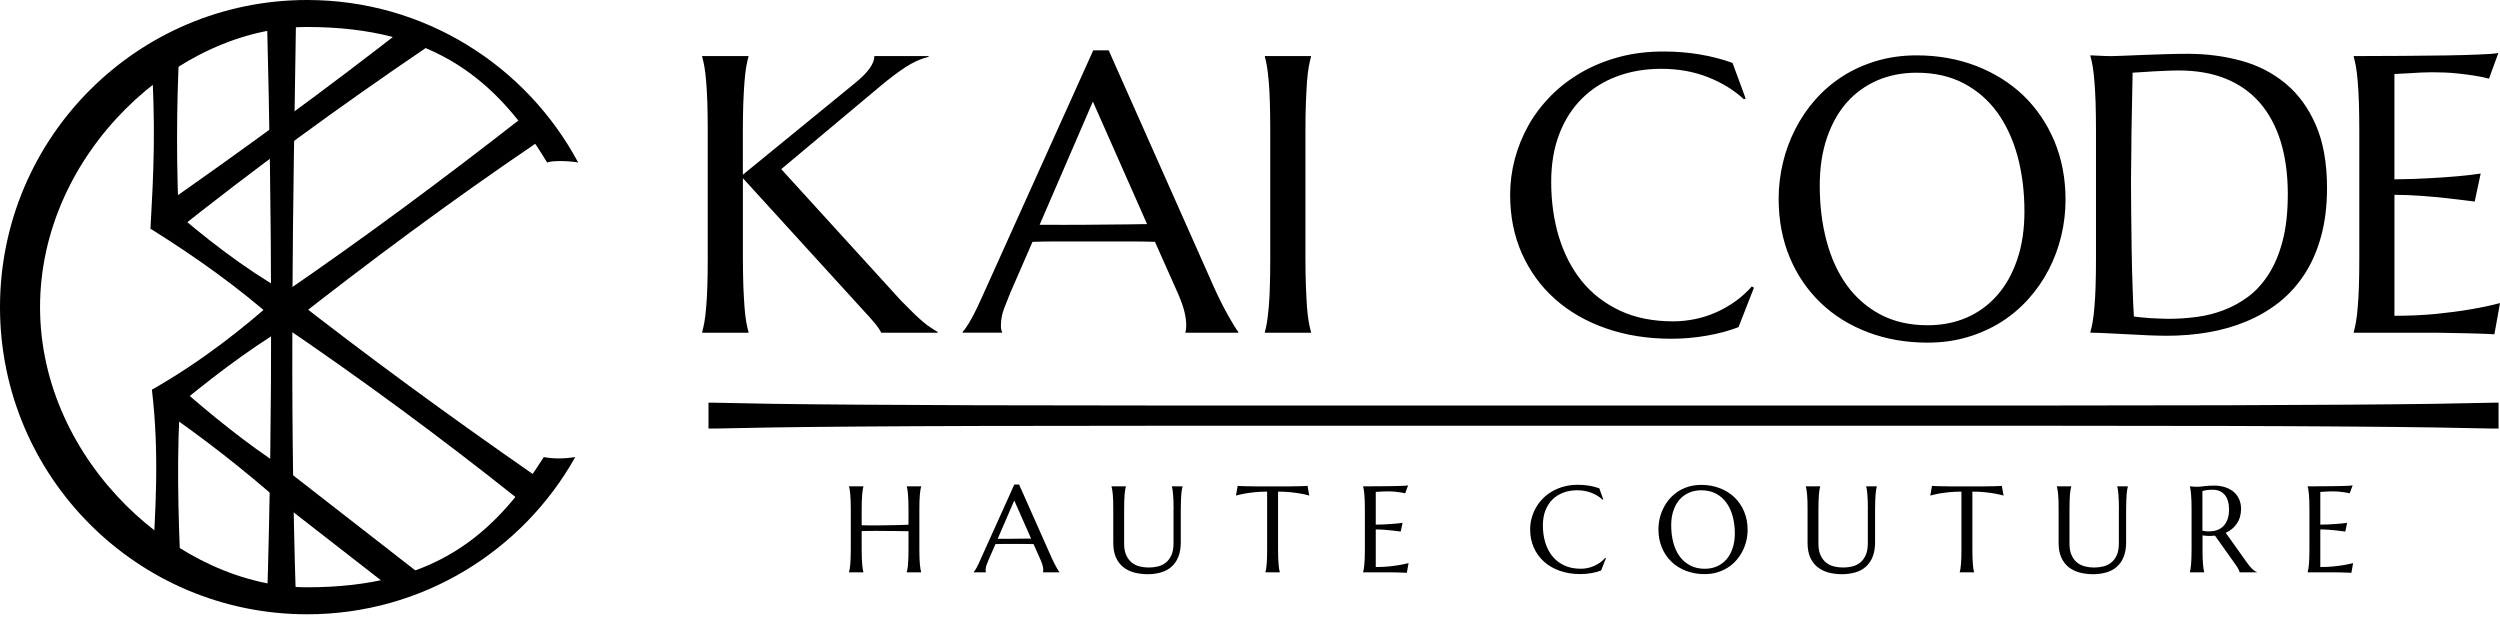
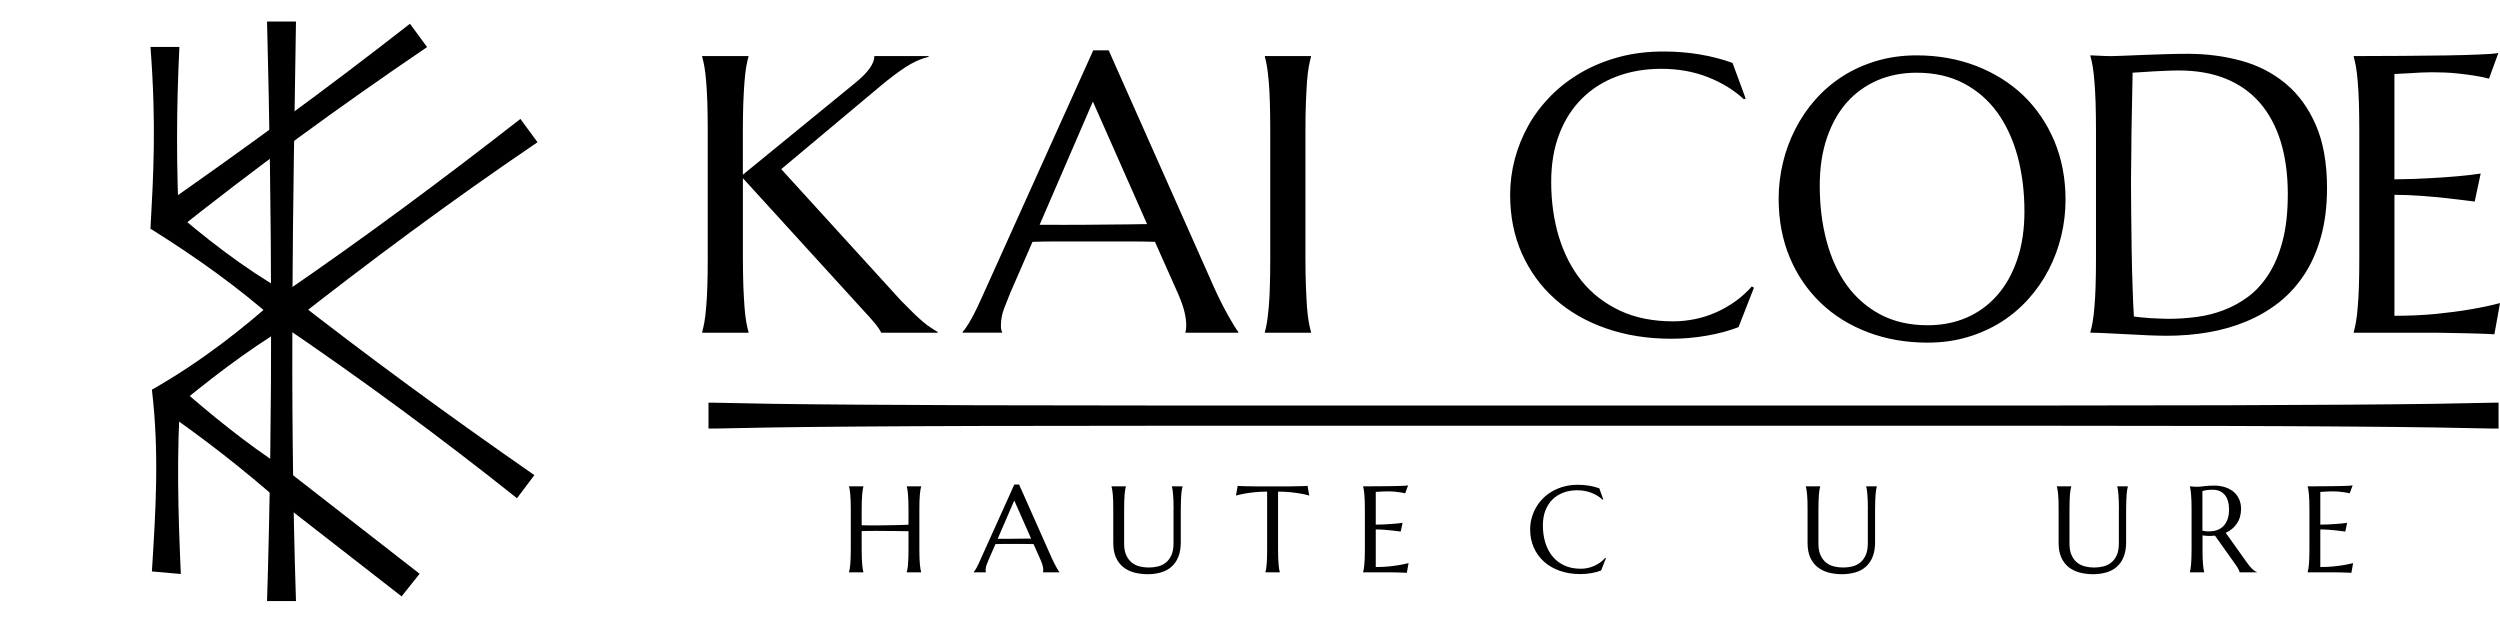
<svg xmlns="http://www.w3.org/2000/svg" width="200" height="50" viewBox="0 0 200 50" fill="none">
  <path fill-rule="evenodd" clip-rule="evenodd" d="M21.364 1.725C22.136 1.725 22.907 1.725 23.678 1.725C23.457 15.804 23.142 31.528 23.678 48.087H21.364C21.84 32.634 21.754 17.134 21.364 1.725Z" fill="black" />
  <path fill-rule="evenodd" clip-rule="evenodd" d="M41.633 9.514C42.09 10.136 42.546 10.758 43.002 11.377C36.145 16.031 29.623 20.853 22.935 26.125C19.678 28.099 16.683 30.405 13.52 33.043C13.064 32.421 12.608 31.799 12.152 31.177C16.139 28.904 19.456 26.277 22.395 23.648C29.142 19.033 35.341 14.416 41.633 9.514Z" fill="black" />
  <path fill-rule="evenodd" clip-rule="evenodd" d="M32.797 1.899L34.166 3.766C27.14 8.538 20.38 13.451 13.52 18.937C13.064 18.314 12.608 17.692 12.152 17.073C19.675 11.823 26.081 7.147 32.797 1.899Z" fill="black" />
  <path fill-rule="evenodd" clip-rule="evenodd" d="M12.038 3.757C12.81 3.757 13.581 3.757 14.352 3.757C14.115 8.599 14.09 13.133 14.352 18.497C13.581 18.428 12.81 18.361 12.038 18.292C12.265 14.112 12.519 10.003 12.038 3.757Z" fill="black" />
  <path fill-rule="evenodd" clip-rule="evenodd" d="M12.152 31.18C12.923 31.18 13.694 31.18 14.466 31.18C14.109 36.377 14.25 40.984 14.466 45.919L12.152 45.715C12.445 40.995 12.76 36.286 12.152 31.18Z" fill="black" />
  <path fill-rule="evenodd" clip-rule="evenodd" d="M12.038 18.295L13.426 16.445C16.41 19.055 19.515 21.45 22.808 23.344C29.407 28.517 35.982 33.311 42.748 38.009L41.36 39.858C35.191 34.951 28.926 30.325 22.207 25.774C19.102 23.02 15.832 20.67 12.038 18.295Z" fill="black" />
  <path fill-rule="evenodd" clip-rule="evenodd" d="M12.682 32.576C13.164 31.973 13.642 31.367 14.123 30.765C16.943 33.234 19.669 35.443 22.586 37.353L33.568 45.9L32.128 47.711C28.943 45.231 25.758 42.753 22.572 40.273C19.382 37.47 16.191 34.976 12.682 32.576Z" fill="black" />
-   <path fill-rule="evenodd" clip-rule="evenodd" d="M24.571 0C33.961 0 42.117 5.267 46.256 13.006C45.822 12.893 44.202 12.804 43.773 13.006C39.85 6.506 34.835 2.159 24.571 2.159C14.308 2.159 3.204 12.193 3.204 24.571C3.204 36.95 14.399 46.983 24.571 46.983C34.743 46.983 39.529 42.828 43.505 36.568C44.385 36.729 45.222 36.687 46.019 36.568C41.813 44.072 33.784 49.143 24.571 49.143C11.001 49.143 0 38.141 0 24.571C0 11.001 11.001 0 24.571 0Z" fill="black" />
  <path d="M188.299 4.487C189.585 4.487 190.865 4.482 192.134 4.471C193.403 4.46 194.567 4.443 195.632 4.435C196.69 4.418 197.597 4.393 198.344 4.36C199.096 4.335 199.602 4.291 199.87 4.239L199.118 6.293C198.775 6.199 198.38 6.113 197.926 6.047C197.537 5.983 197.064 5.925 196.5 5.867C195.941 5.809 195.294 5.781 194.562 5.781C194.318 5.781 194.02 5.787 193.677 5.803C193.334 5.82 193.002 5.839 192.681 5.862C192.314 5.878 191.932 5.897 191.553 5.92V14.347C192.612 14.336 193.572 14.306 194.423 14.253C195.278 14.206 196.002 14.153 196.599 14.101C197.299 14.037 197.915 13.968 198.454 13.885L197.976 16.125C197.266 16.031 196.538 15.945 195.8 15.862C195.161 15.787 194.468 15.724 193.715 15.669C192.966 15.616 192.245 15.586 191.556 15.586V25.263C192.773 25.263 193.89 25.21 194.907 25.111C195.925 25.006 196.815 24.889 197.578 24.757C198.463 24.61 199.27 24.442 200 24.245L199.552 26.742C199.425 26.731 199.242 26.725 198.994 26.714C198.748 26.703 198.471 26.692 198.167 26.684C197.866 26.673 197.545 26.662 197.213 26.659C196.876 26.653 196.561 26.648 196.265 26.642C195.963 26.637 195.701 26.631 195.468 26.626C195.236 26.62 195.067 26.62 194.968 26.62H188.299V26.557C188.363 26.341 188.421 26.073 188.479 25.755C188.531 25.434 188.584 25.039 188.62 24.563C188.661 24.09 188.694 23.532 188.714 22.877C188.736 22.218 188.744 21.455 188.744 20.579V10.534C188.744 9.66 188.733 8.895 188.714 8.242C188.692 7.59 188.661 7.026 188.62 6.547C188.584 6.069 188.531 5.668 188.479 5.353C188.421 5.032 188.363 4.769 188.299 4.548V4.487ZM167.228 4.427C167.466 4.438 167.687 4.449 167.892 4.457C168.066 4.468 168.245 4.474 168.428 4.479C168.619 4.485 168.765 4.49 168.876 4.49C169.075 4.49 169.401 4.479 169.855 4.46C170.314 4.438 170.839 4.418 171.425 4.396C172.011 4.374 172.619 4.355 173.253 4.333C173.886 4.316 174.48 4.305 175.033 4.305C176.529 4.305 177.947 4.49 179.294 4.858C180.643 5.226 181.824 5.837 182.844 6.68C183.861 7.523 184.672 8.629 185.266 9.998C185.86 11.361 186.162 13.047 186.162 15.044C186.162 16.47 186.004 17.756 185.689 18.898C185.379 20.04 184.937 21.046 184.373 21.923C183.803 22.796 183.129 23.546 182.346 24.171C181.556 24.793 180.687 25.304 179.733 25.702C178.785 26.103 177.768 26.396 176.689 26.581C175.608 26.767 174.494 26.861 173.341 26.861C172.929 26.861 172.434 26.844 171.851 26.825C171.27 26.8 170.687 26.767 170.103 26.736C169.52 26.709 168.967 26.678 168.444 26.653C167.922 26.626 167.524 26.617 167.233 26.617V26.554C167.297 26.338 167.355 26.07 167.413 25.752C167.466 25.431 167.518 25.036 167.554 24.56C167.596 24.088 167.629 23.529 167.648 22.874C167.67 22.216 167.679 21.453 167.679 20.576V10.531C167.679 9.658 167.668 8.889 167.648 8.226C167.626 7.562 167.596 6.992 167.554 6.514C167.518 6.036 167.466 5.635 167.413 5.303C167.355 4.977 167.297 4.703 167.233 4.487V4.427H167.228ZM170.609 5.815C170.587 6.967 170.568 8.079 170.546 9.16C170.535 9.625 170.524 10.097 170.518 10.581C170.513 11.065 170.507 11.541 170.507 12.008C170.502 12.478 170.496 12.923 170.491 13.352C170.485 13.777 170.479 14.156 170.479 14.485C170.479 15.176 170.485 16.009 170.496 16.987C170.507 17.961 170.518 18.967 170.532 19.996C170.549 21.024 170.573 22.014 170.607 22.962C170.634 23.905 170.67 24.696 170.712 25.321C170.853 25.343 171.049 25.362 171.292 25.39C171.536 25.418 171.787 25.437 172.055 25.453C172.324 25.47 172.586 25.481 172.841 25.489C173.098 25.5 173.313 25.506 173.488 25.506C174.209 25.506 174.947 25.459 175.705 25.359C176.457 25.265 177.19 25.08 177.895 24.812C178.6 24.544 179.263 24.179 179.886 23.712C180.508 23.242 181.05 22.636 181.517 21.895C181.987 21.157 182.355 20.264 182.623 19.219C182.891 18.176 183.024 16.943 183.024 15.527C183.024 13.952 182.833 12.553 182.454 11.319C182.07 10.092 181.511 9.055 180.779 8.212C180.04 7.368 179.131 6.727 178.044 6.29C176.96 5.853 175.711 5.638 174.303 5.638C174.024 5.638 173.709 5.643 173.36 5.66C173.012 5.676 172.666 5.69 172.318 5.707C171.975 5.723 171.649 5.743 171.35 5.77C171.052 5.784 170.803 5.806 170.609 5.815ZM154.208 26.02C155.35 26.02 156.395 25.816 157.341 25.404C158.284 24.992 159.099 24.397 159.785 23.612C160.471 22.832 161.001 21.873 161.38 20.753C161.765 19.625 161.955 18.345 161.955 16.918C161.955 15.334 161.77 13.863 161.408 12.508C161.04 11.153 160.495 9.984 159.779 8.989C159.058 7.999 158.156 7.219 157.084 6.661C156.008 6.097 154.756 5.817 153.329 5.817C152.184 5.817 151.142 6.022 150.194 6.428C149.251 6.835 148.435 7.424 147.749 8.192C147.064 8.966 146.533 9.915 146.154 11.032C145.77 12.154 145.579 13.429 145.579 14.861C145.579 16.437 145.759 17.905 146.121 19.266C146.48 20.629 147.022 21.809 147.738 22.81C148.46 23.806 149.361 24.591 150.44 25.166C151.521 25.735 152.781 26.02 154.208 26.02ZM153.329 4.429C155.046 4.429 156.63 4.714 158.09 5.273C159.544 5.837 160.802 6.622 161.861 7.631C162.92 8.649 163.747 9.865 164.347 11.281C164.941 12.702 165.243 14.272 165.243 15.989C165.243 16.962 165.127 17.927 164.9 18.876C164.673 19.819 164.341 20.715 163.905 21.558C163.468 22.407 162.931 23.186 162.293 23.897C161.654 24.613 160.93 25.23 160.111 25.752C159.29 26.269 158.389 26.678 157.399 26.969C156.415 27.264 155.35 27.411 154.205 27.411C152.488 27.411 150.904 27.137 149.444 26.584C147.99 26.037 146.732 25.257 145.673 24.245C144.614 23.239 143.782 22.028 143.187 20.612C142.593 19.199 142.292 17.626 142.292 15.898C142.292 14.925 142.408 13.96 142.634 13.011C142.861 12.069 143.193 11.167 143.63 10.316C144.067 9.461 144.597 8.679 145.231 7.963C145.867 7.247 146.588 6.63 147.407 6.102C148.228 5.577 149.135 5.17 150.124 4.874C151.123 4.579 152.184 4.429 153.329 4.429ZM139.651 7.88L139.513 7.943C138.714 7.2 137.749 6.611 136.621 6.168C135.493 5.726 134.257 5.505 132.908 5.505C131.611 5.505 130.422 5.709 129.341 6.116C128.26 6.522 127.334 7.111 126.559 7.88C125.78 8.654 125.174 9.602 124.743 10.719C124.312 11.842 124.096 13.117 124.096 14.549C124.096 16.125 124.3 17.593 124.712 18.953C125.13 20.316 125.741 21.497 126.551 22.498C127.361 23.493 128.379 24.278 129.601 24.854C130.817 25.423 132.238 25.708 133.867 25.708C134.453 25.708 135.036 25.644 135.625 25.523C136.212 25.401 136.773 25.216 137.318 24.975C137.854 24.732 138.365 24.439 138.844 24.096C139.317 23.753 139.756 23.358 140.146 22.915L140.315 23.02L139.082 26.17C138.313 26.471 137.459 26.695 136.527 26.855C135.595 27.018 134.658 27.099 133.715 27.099C131.807 27.099 130.071 26.825 128.489 26.272C126.908 25.724 125.55 24.945 124.414 23.933C123.277 22.926 122.395 21.715 121.76 20.3C121.126 18.887 120.811 17.314 120.811 15.586C120.811 14.612 120.938 13.647 121.19 12.699C121.442 11.756 121.812 10.855 122.29 10.003C122.774 9.149 123.374 8.367 124.082 7.65C124.793 6.934 125.606 6.318 126.515 5.79C127.428 5.264 128.426 4.858 129.523 4.562C130.618 4.266 131.804 4.12 133.079 4.12C135.064 4.12 136.908 4.427 138.603 5.032L139.651 7.88ZM101.189 26.554C101.252 26.338 101.311 26.07 101.363 25.752C101.41 25.431 101.457 25.036 101.501 24.56C101.543 24.088 101.576 23.529 101.59 22.874C101.612 22.216 101.62 21.453 101.62 20.576V10.531C101.62 9.658 101.609 8.892 101.59 8.239C101.573 7.587 101.543 7.023 101.501 6.544C101.46 6.066 101.413 5.665 101.363 5.35C101.311 5.029 101.252 4.767 101.189 4.545V4.487H104.88V4.545C104.816 4.767 104.758 5.029 104.7 5.35C104.642 5.665 104.595 6.066 104.559 6.544C104.529 7.023 104.496 7.587 104.471 8.239C104.443 8.892 104.435 9.655 104.435 10.531V20.576C104.435 21.45 104.446 22.213 104.471 22.874C104.496 23.526 104.529 24.085 104.559 24.56C104.595 25.033 104.642 25.429 104.7 25.752C104.758 26.067 104.816 26.335 104.88 26.554V26.617H101.189V26.554ZM84.837 17.988C85.432 17.988 86.043 17.988 86.671 17.983C87.304 17.977 87.915 17.972 88.52 17.966C89.12 17.961 89.701 17.955 90.254 17.95C90.812 17.944 91.313 17.933 91.766 17.927L87.431 8.126L83.17 17.985H84.837V17.988ZM94.835 26.615V26.551C94.857 26.504 94.871 26.424 94.882 26.319C94.893 26.219 94.899 26.125 94.899 26.045C94.899 25.724 94.857 25.37 94.766 24.986C94.678 24.602 94.514 24.118 94.266 23.543L92.397 19.346C91.822 19.324 91.053 19.315 90.099 19.315C89.14 19.315 88.108 19.315 86.997 19.315C86.187 19.315 85.401 19.315 84.644 19.315C83.892 19.315 83.206 19.326 82.601 19.346L80.826 23.421C80.674 23.8 80.51 24.218 80.331 24.668C80.156 25.122 80.073 25.581 80.073 26.042C80.073 26.175 80.079 26.286 80.101 26.374C80.123 26.46 80.143 26.515 80.165 26.548V26.612H77.01V26.548C77.201 26.355 77.43 26.006 77.707 25.512C77.986 25.011 78.29 24.383 78.619 23.637L87.461 4.026H88.694L97.075 22.882C97.268 23.325 97.476 23.756 97.686 24.173C97.896 24.591 98.092 24.959 98.28 25.29C98.466 25.617 98.629 25.896 98.77 26.123C98.916 26.349 99.013 26.496 99.066 26.554V26.617H94.835V26.615ZM56.174 26.554C56.238 26.338 56.296 26.07 56.354 25.752C56.406 25.431 56.459 25.036 56.495 24.56C56.536 24.088 56.569 23.529 56.589 22.874C56.611 22.216 56.619 21.453 56.619 20.576V10.531C56.619 9.658 56.608 8.892 56.589 8.239C56.567 7.587 56.536 7.023 56.495 6.544C56.459 6.066 56.406 5.665 56.354 5.35C56.296 5.029 56.238 4.767 56.174 4.545V4.487H59.876V4.545C59.812 4.767 59.755 5.029 59.696 5.35C59.644 5.665 59.597 6.066 59.558 6.544C59.522 7.023 59.489 7.587 59.464 8.239C59.442 8.892 59.428 9.655 59.428 10.531V13.979L68.439 6.616C69.445 5.795 69.951 5.085 69.951 4.487H74.287V4.545C73.681 4.692 73.07 4.966 72.442 5.372C71.82 5.779 71.162 6.279 70.463 6.862L62.5 13.531L72.086 24.054C72.487 24.466 72.83 24.806 73.109 25.077C73.394 25.351 73.64 25.578 73.858 25.758C74.074 25.943 74.276 26.089 74.453 26.206C74.632 26.327 74.82 26.443 75.017 26.554V26.617H70.499C70.457 26.523 70.388 26.407 70.289 26.264C70.195 26.117 70.079 25.968 69.951 25.816C69.819 25.658 69.683 25.5 69.534 25.337C69.382 25.174 69.238 25.017 69.108 24.873L59.431 14.253V20.579C59.431 21.453 59.448 22.216 59.467 22.877C59.495 23.529 59.525 24.088 59.561 24.563C59.597 25.036 59.644 25.431 59.699 25.755C59.757 26.07 59.815 26.338 59.879 26.557V26.62H56.177V26.554H56.174Z" fill="black" />
  <path d="M128.282 32.548H164.867C169.924 32.548 174.339 32.54 178.146 32.529C181.923 32.515 185.153 32.501 187.895 32.482C190.638 32.462 192.922 32.44 194.78 32.413C196.605 32.385 198.161 32.355 199.411 32.324H199.776V34.177H199.411C198.161 34.146 196.608 34.116 194.78 34.088C192.922 34.06 190.638 34.036 187.895 34.016C185.153 33.994 181.923 33.98 178.146 33.969C174.339 33.958 169.921 33.953 164.867 33.953H128.393L128.282 32.548ZM128.282 32.548H91.697C86.64 32.548 82.225 32.54 78.417 32.529C74.641 32.515 71.411 32.501 68.668 32.482C65.926 32.462 63.642 32.44 61.784 32.413C59.959 32.385 58.403 32.355 57.153 32.324H56.788V34.177H57.153C58.403 34.146 59.956 34.116 61.784 34.088C63.642 34.06 65.926 34.036 68.668 34.016C71.411 33.994 74.641 33.98 78.417 33.969C82.225 33.958 86.643 33.953 91.697 33.953H128.393L128.282 32.548Z" fill="black" />
  <path d="M128.282 32.548H164.867C169.924 32.548 174.339 32.54 178.146 32.529C181.923 32.515 185.153 32.501 187.895 32.482C190.638 32.462 192.922 32.44 194.78 32.413C196.605 32.385 198.161 32.355 199.411 32.324H199.776V34.177H199.411C198.161 34.146 196.608 34.116 194.78 34.088C192.922 34.06 190.638 34.036 187.895 34.016C185.153 33.994 181.923 33.98 178.146 33.969C174.339 33.958 169.921 33.953 164.867 33.953H128.393M128.282 32.548L128.393 33.953M128.282 32.548H91.697C86.64 32.548 82.225 32.54 78.417 32.529C74.641 32.515 71.411 32.501 68.668 32.482C65.926 32.462 63.642 32.44 61.784 32.413C59.959 32.385 58.403 32.355 57.153 32.324H56.788V34.177H57.153C58.403 34.146 59.956 34.116 61.784 34.088C63.642 34.06 65.926 34.036 68.668 34.016C71.411 33.994 74.641 33.98 78.417 33.969C82.225 33.958 86.643 33.953 91.697 33.953H128.393" stroke="black" stroke-width="0.216" stroke-miterlimit="22.926" />
  <path d="M72.677 42.496C72.55 42.493 72.39 42.491 72.199 42.491C72.008 42.488 71.801 42.485 71.574 42.482C71.348 42.48 71.115 42.477 70.869 42.477C70.626 42.474 70.385 42.474 70.153 42.471C69.921 42.468 69.697 42.471 69.487 42.474C69.277 42.477 69.091 42.48 68.934 42.488V43.912C68.934 44.183 68.939 44.42 68.945 44.625C68.953 44.827 68.964 45.001 68.975 45.148C68.986 45.294 69 45.419 69.017 45.518C69.036 45.618 69.053 45.701 69.072 45.767V45.786H67.922V45.767C67.941 45.701 67.961 45.618 67.977 45.518C67.994 45.419 68.01 45.294 68.022 45.148C68.035 45.001 68.044 44.827 68.052 44.625C68.057 44.42 68.063 44.183 68.063 43.912V40.79C68.063 40.519 68.06 40.282 68.052 40.077C68.046 39.875 68.035 39.698 68.022 39.549C68.01 39.4 67.994 39.275 67.977 39.178C67.958 39.079 67.941 38.996 67.922 38.927V38.907H69.072V38.927C69.053 38.996 69.033 39.076 69.017 39.178C69 39.278 68.986 39.402 68.975 39.549C68.964 39.698 68.953 39.872 68.945 40.077C68.939 40.279 68.934 40.517 68.934 40.79V42.018C69.1 42.023 69.288 42.029 69.501 42.032C69.711 42.034 69.932 42.034 70.162 42.032C70.391 42.029 70.626 42.026 70.864 42.023C71.102 42.021 71.331 42.018 71.555 42.012C71.779 42.007 71.986 42.001 72.18 41.996C72.373 41.99 72.539 41.982 72.68 41.976V40.79C72.68 40.519 72.677 40.282 72.669 40.077C72.661 39.875 72.65 39.698 72.639 39.549C72.628 39.4 72.614 39.275 72.597 39.178C72.578 39.079 72.561 38.996 72.542 38.927V38.907H73.692V38.927C73.676 38.996 73.653 39.076 73.637 39.178C73.618 39.278 73.604 39.402 73.59 39.549C73.576 39.698 73.568 39.872 73.559 40.077C73.554 40.279 73.549 40.517 73.549 40.79V43.912C73.549 44.183 73.551 44.42 73.559 44.625C73.565 44.827 73.576 45.001 73.59 45.148C73.604 45.294 73.618 45.419 73.637 45.518C73.653 45.618 73.673 45.701 73.692 45.767V45.786H72.542V45.767C72.561 45.701 72.581 45.618 72.597 45.518C72.617 45.419 72.628 45.294 72.639 45.148C72.65 45.001 72.661 44.827 72.669 44.625C72.677 44.42 72.68 44.183 72.68 43.912V42.496H72.677Z" fill="black" />
  <path d="M80.334 43.104C80.519 43.104 80.71 43.104 80.903 43.102C81.099 43.099 81.29 43.099 81.478 43.096C81.666 43.093 81.846 43.093 82.017 43.09C82.191 43.088 82.346 43.085 82.487 43.085L81.141 40.038L79.816 43.102H80.334V43.104ZM83.441 45.786V45.767C83.447 45.753 83.452 45.728 83.455 45.695C83.458 45.665 83.46 45.634 83.46 45.609C83.46 45.51 83.447 45.399 83.419 45.28C83.391 45.161 83.342 45.009 83.264 44.832L82.684 43.527C82.504 43.522 82.266 43.516 81.97 43.516C81.672 43.516 81.351 43.516 81.005 43.516C80.754 43.516 80.51 43.516 80.273 43.516C80.038 43.516 79.825 43.519 79.637 43.527L79.084 44.794C79.037 44.913 78.984 45.04 78.929 45.181C78.874 45.322 78.849 45.463 78.849 45.609C78.849 45.651 78.852 45.684 78.857 45.712C78.862 45.736 78.871 45.756 78.876 45.767V45.786H77.898V45.767C77.956 45.706 78.028 45.598 78.113 45.443C78.199 45.289 78.296 45.092 78.395 44.86L81.144 38.764H81.528L84.132 44.625C84.193 44.763 84.257 44.896 84.323 45.026C84.389 45.156 84.45 45.269 84.508 45.374C84.567 45.477 84.616 45.562 84.66 45.634C84.707 45.703 84.735 45.75 84.752 45.77V45.789H83.441V45.786Z" fill="black" />
  <path d="M93.887 40.787C93.887 40.516 93.884 40.279 93.876 40.074C93.87 39.872 93.859 39.695 93.845 39.546C93.834 39.397 93.82 39.272 93.804 39.175C93.787 39.076 93.771 38.993 93.751 38.924V38.904H94.603V38.924C94.584 38.993 94.564 39.073 94.548 39.175C94.528 39.275 94.514 39.399 94.503 39.546C94.492 39.695 94.484 39.87 94.476 40.074C94.468 40.276 94.462 40.514 94.462 40.787V43.378C94.462 43.837 94.396 44.227 94.266 44.548C94.136 44.871 93.953 45.136 93.718 45.341C93.486 45.548 93.207 45.698 92.88 45.792C92.554 45.886 92.198 45.936 91.811 45.936C91.423 45.936 91.064 45.889 90.729 45.8C90.395 45.709 90.105 45.565 89.856 45.366C89.61 45.167 89.413 44.907 89.272 44.589C89.131 44.271 89.062 43.884 89.062 43.428V40.79C89.062 40.519 89.059 40.281 89.054 40.077C89.048 39.875 89.037 39.698 89.023 39.549C89.01 39.399 88.996 39.275 88.977 39.178C88.957 39.079 88.941 38.996 88.921 38.927V38.907H90.071V38.927C90.052 38.996 90.033 39.076 90.016 39.178C89.997 39.278 89.983 39.402 89.969 39.549C89.955 39.698 89.947 39.872 89.941 40.077C89.936 40.279 89.93 40.516 89.93 40.79V43.48C89.93 43.859 89.986 44.174 90.102 44.42C90.215 44.669 90.364 44.866 90.55 45.012C90.735 45.159 90.945 45.258 91.183 45.316C91.421 45.374 91.661 45.402 91.907 45.402C92.153 45.402 92.394 45.372 92.632 45.316C92.869 45.258 93.079 45.159 93.262 45.012C93.447 44.866 93.597 44.669 93.71 44.42C93.823 44.174 93.881 43.859 93.881 43.48V40.787H93.887Z" fill="black" />
-   <path d="M101.369 39.33C100.993 39.33 100.653 39.347 100.348 39.38C100.044 39.413 99.784 39.449 99.563 39.488C99.309 39.538 99.079 39.59 98.877 39.646L99.016 38.869C99.054 38.871 99.112 38.874 99.187 38.88C99.264 38.882 99.35 38.885 99.444 38.891C99.538 38.894 99.638 38.896 99.743 38.899C99.845 38.899 99.945 38.902 100.039 38.902C100.133 38.905 100.213 38.905 100.285 38.907C100.357 38.91 100.409 38.91 100.44 38.91H103.18C103.21 38.91 103.263 38.907 103.334 38.907C103.406 38.905 103.489 38.905 103.581 38.902C103.675 38.899 103.771 38.899 103.876 38.899C103.981 38.896 104.078 38.894 104.175 38.891C104.269 38.888 104.355 38.885 104.432 38.88C104.51 38.877 104.568 38.874 104.604 38.869L104.742 39.646C104.537 39.587 104.308 39.535 104.051 39.488C103.829 39.449 103.567 39.413 103.265 39.38C102.961 39.347 102.621 39.33 102.245 39.33V43.909C102.245 44.18 102.248 44.418 102.256 44.622C102.264 44.824 102.275 44.998 102.287 45.145C102.298 45.291 102.311 45.416 102.328 45.515C102.347 45.615 102.364 45.698 102.383 45.764V45.784H101.236V45.764C101.255 45.698 101.275 45.615 101.291 45.515C101.305 45.416 101.322 45.291 101.333 45.145C101.346 44.998 101.355 44.824 101.363 44.622C101.369 44.418 101.371 44.18 101.371 43.909V39.33H101.369Z" fill="black" />
+   <path d="M101.369 39.33C100.993 39.33 100.653 39.347 100.348 39.38C100.044 39.413 99.784 39.449 99.563 39.488C99.309 39.538 99.079 39.59 98.877 39.646L99.016 38.869C99.054 38.871 99.112 38.874 99.187 38.88C99.264 38.882 99.35 38.885 99.444 38.891C99.538 38.894 99.638 38.896 99.743 38.899C99.845 38.899 99.945 38.902 100.039 38.902C100.133 38.905 100.213 38.905 100.285 38.907C100.357 38.91 100.409 38.91 100.44 38.91H103.18C103.21 38.91 103.263 38.907 103.334 38.907C103.406 38.905 103.489 38.905 103.581 38.902C103.981 38.896 104.078 38.894 104.175 38.891C104.269 38.888 104.355 38.885 104.432 38.88C104.51 38.877 104.568 38.874 104.604 38.869L104.742 39.646C104.537 39.587 104.308 39.535 104.051 39.488C103.829 39.449 103.567 39.413 103.265 39.38C102.961 39.347 102.621 39.33 102.245 39.33V43.909C102.245 44.18 102.248 44.418 102.256 44.622C102.264 44.824 102.275 44.998 102.287 45.145C102.298 45.291 102.311 45.416 102.328 45.515C102.347 45.615 102.364 45.698 102.383 45.764V45.784H101.236V45.764C101.255 45.698 101.275 45.615 101.291 45.515C101.305 45.416 101.322 45.291 101.333 45.145C101.346 44.998 101.355 44.824 101.363 44.622C101.369 44.418 101.371 44.18 101.371 43.909V39.33H101.369Z" fill="black" />
  <path d="M109.049 38.907C109.448 38.907 109.846 38.904 110.241 38.902C110.636 38.899 110.999 38.894 111.328 38.891C111.657 38.885 111.939 38.877 112.171 38.869C112.406 38.86 112.564 38.846 112.647 38.83L112.412 39.469C112.304 39.438 112.182 39.413 112.041 39.391C111.919 39.372 111.773 39.352 111.599 39.336C111.424 39.319 111.223 39.311 110.996 39.311C110.921 39.311 110.827 39.314 110.722 39.316C110.617 39.322 110.512 39.328 110.413 39.333C110.299 39.339 110.18 39.344 110.061 39.352V41.971C110.39 41.968 110.689 41.957 110.954 41.94C111.22 41.927 111.447 41.91 111.632 41.893C111.85 41.874 112.041 41.852 112.207 41.827L112.058 42.524C111.836 42.493 111.61 42.468 111.38 42.441C111.181 42.419 110.966 42.399 110.733 42.38C110.501 42.363 110.277 42.355 110.061 42.355V45.363C110.44 45.363 110.786 45.347 111.104 45.316C111.419 45.283 111.695 45.247 111.933 45.206C112.207 45.159 112.459 45.106 112.685 45.048L112.547 45.825C112.508 45.822 112.45 45.819 112.373 45.817C112.295 45.814 112.21 45.811 112.116 45.806C112.022 45.803 111.922 45.8 111.82 45.797C111.715 45.795 111.618 45.795 111.524 45.792C111.43 45.789 111.35 45.789 111.278 45.786C111.206 45.784 111.154 45.784 111.123 45.784H109.049V45.764C109.069 45.698 109.088 45.615 109.105 45.515C109.121 45.416 109.138 45.291 109.149 45.145C109.163 44.998 109.171 44.824 109.179 44.622C109.185 44.418 109.19 44.18 109.19 43.909V40.787C109.19 40.517 109.188 40.279 109.179 40.074C109.174 39.872 109.163 39.695 109.149 39.546C109.138 39.397 109.121 39.272 109.105 39.175C109.088 39.076 109.069 38.993 109.049 38.924V38.907Z" fill="black" />
  <path d="M128.263 39.964L128.221 39.983C127.972 39.753 127.674 39.568 127.323 39.43C126.971 39.292 126.587 39.222 126.17 39.222C125.766 39.222 125.398 39.286 125.061 39.413C124.726 39.541 124.436 39.723 124.195 39.961C123.952 40.201 123.764 40.497 123.631 40.843C123.496 41.191 123.43 41.587 123.43 42.032C123.43 42.521 123.493 42.977 123.62 43.4C123.75 43.823 123.938 44.191 124.193 44.501C124.444 44.81 124.759 45.054 125.141 45.233C125.52 45.41 125.962 45.499 126.468 45.499C126.651 45.499 126.83 45.479 127.016 45.441C127.198 45.402 127.372 45.347 127.541 45.269C127.707 45.195 127.867 45.103 128.016 44.996C128.163 44.891 128.298 44.766 128.42 44.628L128.473 44.661L128.088 45.64C127.851 45.734 127.585 45.803 127.295 45.853C127.005 45.903 126.714 45.927 126.421 45.927C125.829 45.927 125.288 45.842 124.798 45.67C124.306 45.499 123.886 45.258 123.532 44.943C123.178 44.631 122.904 44.255 122.708 43.812C122.512 43.373 122.412 42.883 122.412 42.347C122.412 42.043 122.451 41.744 122.531 41.451C122.608 41.158 122.725 40.879 122.874 40.613C123.023 40.348 123.211 40.105 123.43 39.881C123.651 39.657 123.902 39.466 124.187 39.303C124.469 39.14 124.782 39.012 125.122 38.921C125.462 38.83 125.829 38.783 126.228 38.783C126.844 38.783 127.417 38.877 127.945 39.065L128.263 39.964Z" fill="black" />
-   <path d="M136.377 45.502C136.734 45.502 137.058 45.438 137.351 45.311C137.644 45.184 137.898 44.998 138.111 44.755C138.324 44.512 138.49 44.216 138.606 43.867C138.725 43.516 138.786 43.118 138.786 42.676C138.786 42.184 138.728 41.727 138.614 41.304C138.501 40.884 138.332 40.519 138.108 40.21C137.884 39.903 137.605 39.659 137.271 39.485C136.936 39.311 136.546 39.222 136.104 39.222C135.75 39.222 135.424 39.286 135.131 39.413C134.837 39.541 134.583 39.723 134.37 39.961C134.157 40.201 133.991 40.497 133.875 40.843C133.756 41.191 133.696 41.587 133.696 42.032C133.696 42.521 133.751 42.977 133.864 43.4C133.975 43.823 134.143 44.191 134.367 44.501C134.591 44.81 134.871 45.054 135.208 45.233C135.545 45.413 135.935 45.502 136.377 45.502ZM136.107 38.791C136.64 38.791 137.132 38.88 137.586 39.054C138.036 39.228 138.429 39.474 138.758 39.787C139.087 40.102 139.344 40.48 139.529 40.92C139.715 41.362 139.809 41.849 139.809 42.383C139.809 42.687 139.773 42.986 139.701 43.279C139.632 43.572 139.527 43.851 139.391 44.111C139.256 44.373 139.087 44.617 138.891 44.838C138.692 45.062 138.468 45.253 138.213 45.413C137.959 45.573 137.677 45.701 137.37 45.792C137.063 45.883 136.734 45.93 136.377 45.93C135.844 45.93 135.352 45.844 134.898 45.673C134.448 45.502 134.055 45.261 133.726 44.946C133.397 44.633 133.137 44.257 132.955 43.815C132.769 43.375 132.675 42.886 132.675 42.35C132.675 42.045 132.711 41.747 132.78 41.454C132.849 41.161 132.955 40.881 133.09 40.616C133.226 40.351 133.391 40.107 133.588 39.883C133.787 39.659 134.011 39.469 134.265 39.306C134.519 39.142 134.801 39.015 135.108 38.924C135.421 38.838 135.75 38.791 136.107 38.791Z" fill="black" />
  <path d="M149.43 40.787C149.43 40.516 149.428 40.279 149.419 40.074C149.414 39.872 149.403 39.695 149.389 39.546C149.378 39.397 149.364 39.272 149.347 39.175C149.331 39.076 149.314 38.993 149.295 38.924V38.904H150.147V38.924C150.13 38.993 150.108 39.073 150.091 39.175C150.075 39.275 150.058 39.399 150.047 39.546C150.036 39.695 150.028 39.87 150.019 40.074C150.011 40.276 150.006 40.514 150.006 40.787V43.378C150.006 43.837 149.939 44.227 149.809 44.548C149.679 44.871 149.497 45.136 149.262 45.341C149.03 45.548 148.75 45.698 148.424 45.792C148.098 45.886 147.741 45.936 147.354 45.936C146.967 45.936 146.608 45.889 146.273 45.8C145.938 45.709 145.648 45.565 145.399 45.366C145.153 45.167 144.957 44.907 144.816 44.589C144.675 44.271 144.606 43.884 144.606 43.428V40.79C144.606 40.519 144.603 40.281 144.597 40.077C144.592 39.875 144.581 39.698 144.567 39.549C144.553 39.399 144.539 39.275 144.52 39.178C144.501 39.079 144.484 38.996 144.465 38.927V38.907H145.615V38.927C145.596 38.996 145.576 39.076 145.56 39.178C145.54 39.278 145.526 39.402 145.513 39.549C145.499 39.698 145.491 39.872 145.485 40.077C145.479 40.279 145.474 40.516 145.474 40.79V43.48C145.474 43.859 145.529 44.174 145.645 44.42C145.759 44.669 145.908 44.866 146.093 45.012C146.278 45.159 146.489 45.258 146.726 45.316C146.964 45.374 147.205 45.402 147.451 45.402C147.697 45.402 147.937 45.372 148.175 45.316C148.413 45.258 148.623 45.159 148.806 45.012C148.991 44.866 149.14 44.669 149.254 44.42C149.367 44.174 149.425 43.859 149.425 43.48V40.787H149.43Z" fill="black" />
-   <path d="M156.912 39.33C156.536 39.33 156.196 39.347 155.892 39.38C155.588 39.413 155.328 39.449 155.107 39.488C154.852 39.538 154.623 39.59 154.421 39.646L154.559 38.869C154.598 38.871 154.656 38.874 154.731 38.88C154.808 38.882 154.894 38.885 154.988 38.891C155.082 38.894 155.181 38.896 155.286 38.899C155.389 38.899 155.488 38.902 155.582 38.902C155.676 38.905 155.756 38.905 155.828 38.907C155.9 38.91 155.953 38.91 155.983 38.91H158.723C158.754 38.91 158.806 38.907 158.878 38.907C158.95 38.905 159.033 38.905 159.124 38.902C159.218 38.899 159.315 38.899 159.42 38.899C159.525 38.896 159.622 38.894 159.719 38.891C159.813 38.888 159.898 38.885 159.976 38.88C160.053 38.877 160.111 38.874 160.147 38.869L160.285 39.646C160.081 39.587 159.851 39.535 159.594 39.488C159.373 39.449 159.11 39.413 158.809 39.38C158.505 39.347 158.165 39.33 157.789 39.33V43.909C157.789 44.18 157.791 44.418 157.8 44.622C157.808 44.824 157.819 44.998 157.83 45.145C157.841 45.291 157.855 45.416 157.872 45.515C157.891 45.615 157.908 45.698 157.927 45.764V45.784H156.779V45.764C156.799 45.698 156.818 45.615 156.835 45.515C156.849 45.416 156.865 45.291 156.876 45.145C156.89 44.998 156.898 44.824 156.907 44.622C156.912 44.418 156.915 44.18 156.915 43.909V39.33H156.912Z" fill="black" />
  <path d="M169.515 40.787C169.515 40.516 169.512 40.279 169.503 40.074C169.498 39.872 169.487 39.695 169.473 39.546C169.462 39.397 169.448 39.272 169.432 39.175C169.415 39.076 169.398 38.993 169.379 38.924V38.904H170.231V38.924C170.214 38.993 170.192 39.073 170.175 39.175C170.156 39.275 170.142 39.399 170.131 39.546C170.12 39.695 170.112 39.87 170.103 40.074C170.095 40.276 170.09 40.514 170.09 40.787V43.378C170.09 43.837 170.023 44.227 169.893 44.548C169.763 44.871 169.581 45.136 169.346 45.341C169.114 45.548 168.834 45.698 168.508 45.792C168.182 45.886 167.825 45.936 167.438 45.936C167.051 45.936 166.692 45.889 166.357 45.8C166.022 45.709 165.732 45.565 165.483 45.366C165.237 45.167 165.041 44.907 164.9 44.589C164.759 44.271 164.69 43.884 164.69 43.428V40.79C164.69 40.519 164.687 40.281 164.682 40.077C164.676 39.875 164.665 39.698 164.651 39.549C164.637 39.399 164.623 39.275 164.604 39.178C164.585 39.079 164.568 38.996 164.549 38.927V38.907H165.699V38.927C165.68 38.996 165.66 39.076 165.644 39.178C165.624 39.278 165.611 39.402 165.597 39.549C165.583 39.698 165.575 39.872 165.569 40.077C165.564 40.279 165.558 40.516 165.558 40.79V43.48C165.558 43.859 165.613 44.174 165.729 44.42C165.843 44.669 165.992 44.866 166.177 45.012C166.363 45.159 166.573 45.258 166.81 45.316C167.048 45.374 167.289 45.402 167.535 45.402C167.781 45.402 168.021 45.372 168.259 45.316C168.497 45.258 168.707 45.159 168.89 45.012C169.075 44.866 169.224 44.669 169.338 44.42C169.451 44.174 169.509 43.859 169.509 43.48V40.787H169.515Z" fill="black" />
  <path d="M176.2 42.457C176.286 42.477 176.374 42.491 176.463 42.499C176.554 42.507 176.64 42.51 176.723 42.51C176.963 42.51 177.181 42.474 177.381 42.402C177.58 42.33 177.748 42.22 177.887 42.073C178.025 41.927 178.133 41.744 178.21 41.526C178.287 41.307 178.323 41.05 178.323 40.757C178.323 40.517 178.296 40.298 178.24 40.105C178.185 39.911 178.105 39.745 177.997 39.61C177.892 39.474 177.754 39.369 177.593 39.294C177.43 39.22 177.24 39.181 177.021 39.181C176.8 39.181 176.626 39.192 176.493 39.214C176.363 39.236 176.264 39.261 176.194 39.286V42.457H176.2ZM176.2 43.909C176.2 44.18 176.205 44.418 176.211 44.622C176.219 44.824 176.23 44.998 176.241 45.145C176.252 45.291 176.266 45.416 176.283 45.515C176.302 45.615 176.319 45.698 176.338 45.764V45.784H175.188V45.764C175.207 45.698 175.227 45.615 175.243 45.515C175.26 45.416 175.274 45.291 175.285 45.145C175.296 44.998 175.307 44.824 175.315 44.622C175.321 44.42 175.326 44.183 175.326 43.906V40.785C175.326 40.514 175.321 40.276 175.315 40.071C175.307 39.87 175.299 39.693 175.285 39.546C175.274 39.4 175.26 39.275 175.243 39.175C175.224 39.076 175.207 38.993 175.188 38.924V38.905L175.39 38.924C175.451 38.929 175.52 38.935 175.594 38.938C175.669 38.941 175.747 38.941 175.827 38.941C175.951 38.941 176.12 38.927 176.333 38.894C176.546 38.863 176.817 38.849 177.146 38.849C177.452 38.849 177.737 38.891 177.997 38.974C178.26 39.057 178.484 39.178 178.677 39.336C178.868 39.496 179.017 39.693 179.125 39.925C179.23 40.157 179.286 40.42 179.286 40.713C179.286 40.942 179.255 41.155 179.197 41.354C179.139 41.553 179.053 41.73 178.945 41.891C178.84 42.051 178.71 42.192 178.561 42.314C178.412 42.438 178.243 42.54 178.058 42.623L179.742 44.99C179.825 45.109 179.902 45.209 179.974 45.297C180.046 45.383 180.115 45.457 180.181 45.518C180.248 45.582 180.311 45.632 180.372 45.673C180.433 45.715 180.494 45.745 180.557 45.767V45.786H179.172C179.161 45.725 179.131 45.645 179.078 45.543C179.026 45.441 178.965 45.341 178.896 45.244L177.198 42.85C177.123 42.856 177.052 42.861 176.977 42.867C176.902 42.872 176.828 42.875 176.75 42.875C176.659 42.875 176.57 42.872 176.479 42.864C176.388 42.858 176.297 42.844 176.203 42.831V43.909H176.2Z" fill="black" />
  <path d="M184.613 38.907C185.012 38.907 185.41 38.904 185.805 38.902C186.201 38.899 186.563 38.894 186.892 38.891C187.221 38.885 187.503 38.877 187.735 38.869C187.97 38.86 188.125 38.846 188.211 38.83L187.976 39.469C187.868 39.438 187.746 39.413 187.605 39.391C187.483 39.372 187.337 39.352 187.163 39.336C186.989 39.319 186.787 39.311 186.56 39.311C186.485 39.311 186.391 39.314 186.286 39.316C186.181 39.322 186.076 39.328 185.977 39.333C185.863 39.339 185.744 39.344 185.625 39.352V41.971C185.954 41.968 186.253 41.957 186.518 41.94C186.784 41.927 187.011 41.91 187.196 41.893C187.414 41.874 187.605 41.852 187.771 41.827L187.622 42.524C187.4 42.493 187.174 42.468 186.944 42.441C186.745 42.419 186.53 42.399 186.297 42.38C186.065 42.363 185.841 42.355 185.625 42.355V45.363C186.004 45.363 186.35 45.347 186.668 45.316C186.983 45.283 187.259 45.247 187.497 45.206C187.771 45.159 188.023 45.106 188.249 45.048L188.111 45.825C188.072 45.822 188.014 45.819 187.937 45.817C187.859 45.814 187.774 45.811 187.68 45.806C187.586 45.803 187.486 45.8 187.384 45.797C187.279 45.795 187.182 45.795 187.088 45.792C186.994 45.789 186.914 45.789 186.842 45.786C186.77 45.784 186.718 45.784 186.687 45.784H184.613V45.764C184.633 45.698 184.652 45.615 184.669 45.515C184.685 45.416 184.702 45.291 184.713 45.145C184.727 44.998 184.735 44.824 184.743 44.622C184.749 44.418 184.754 44.18 184.754 43.909V40.787C184.754 40.517 184.752 40.279 184.743 40.074C184.738 39.872 184.727 39.695 184.713 39.546C184.702 39.397 184.685 39.272 184.669 39.175C184.649 39.076 184.633 38.993 184.613 38.924V38.907Z" fill="black" />
</svg>